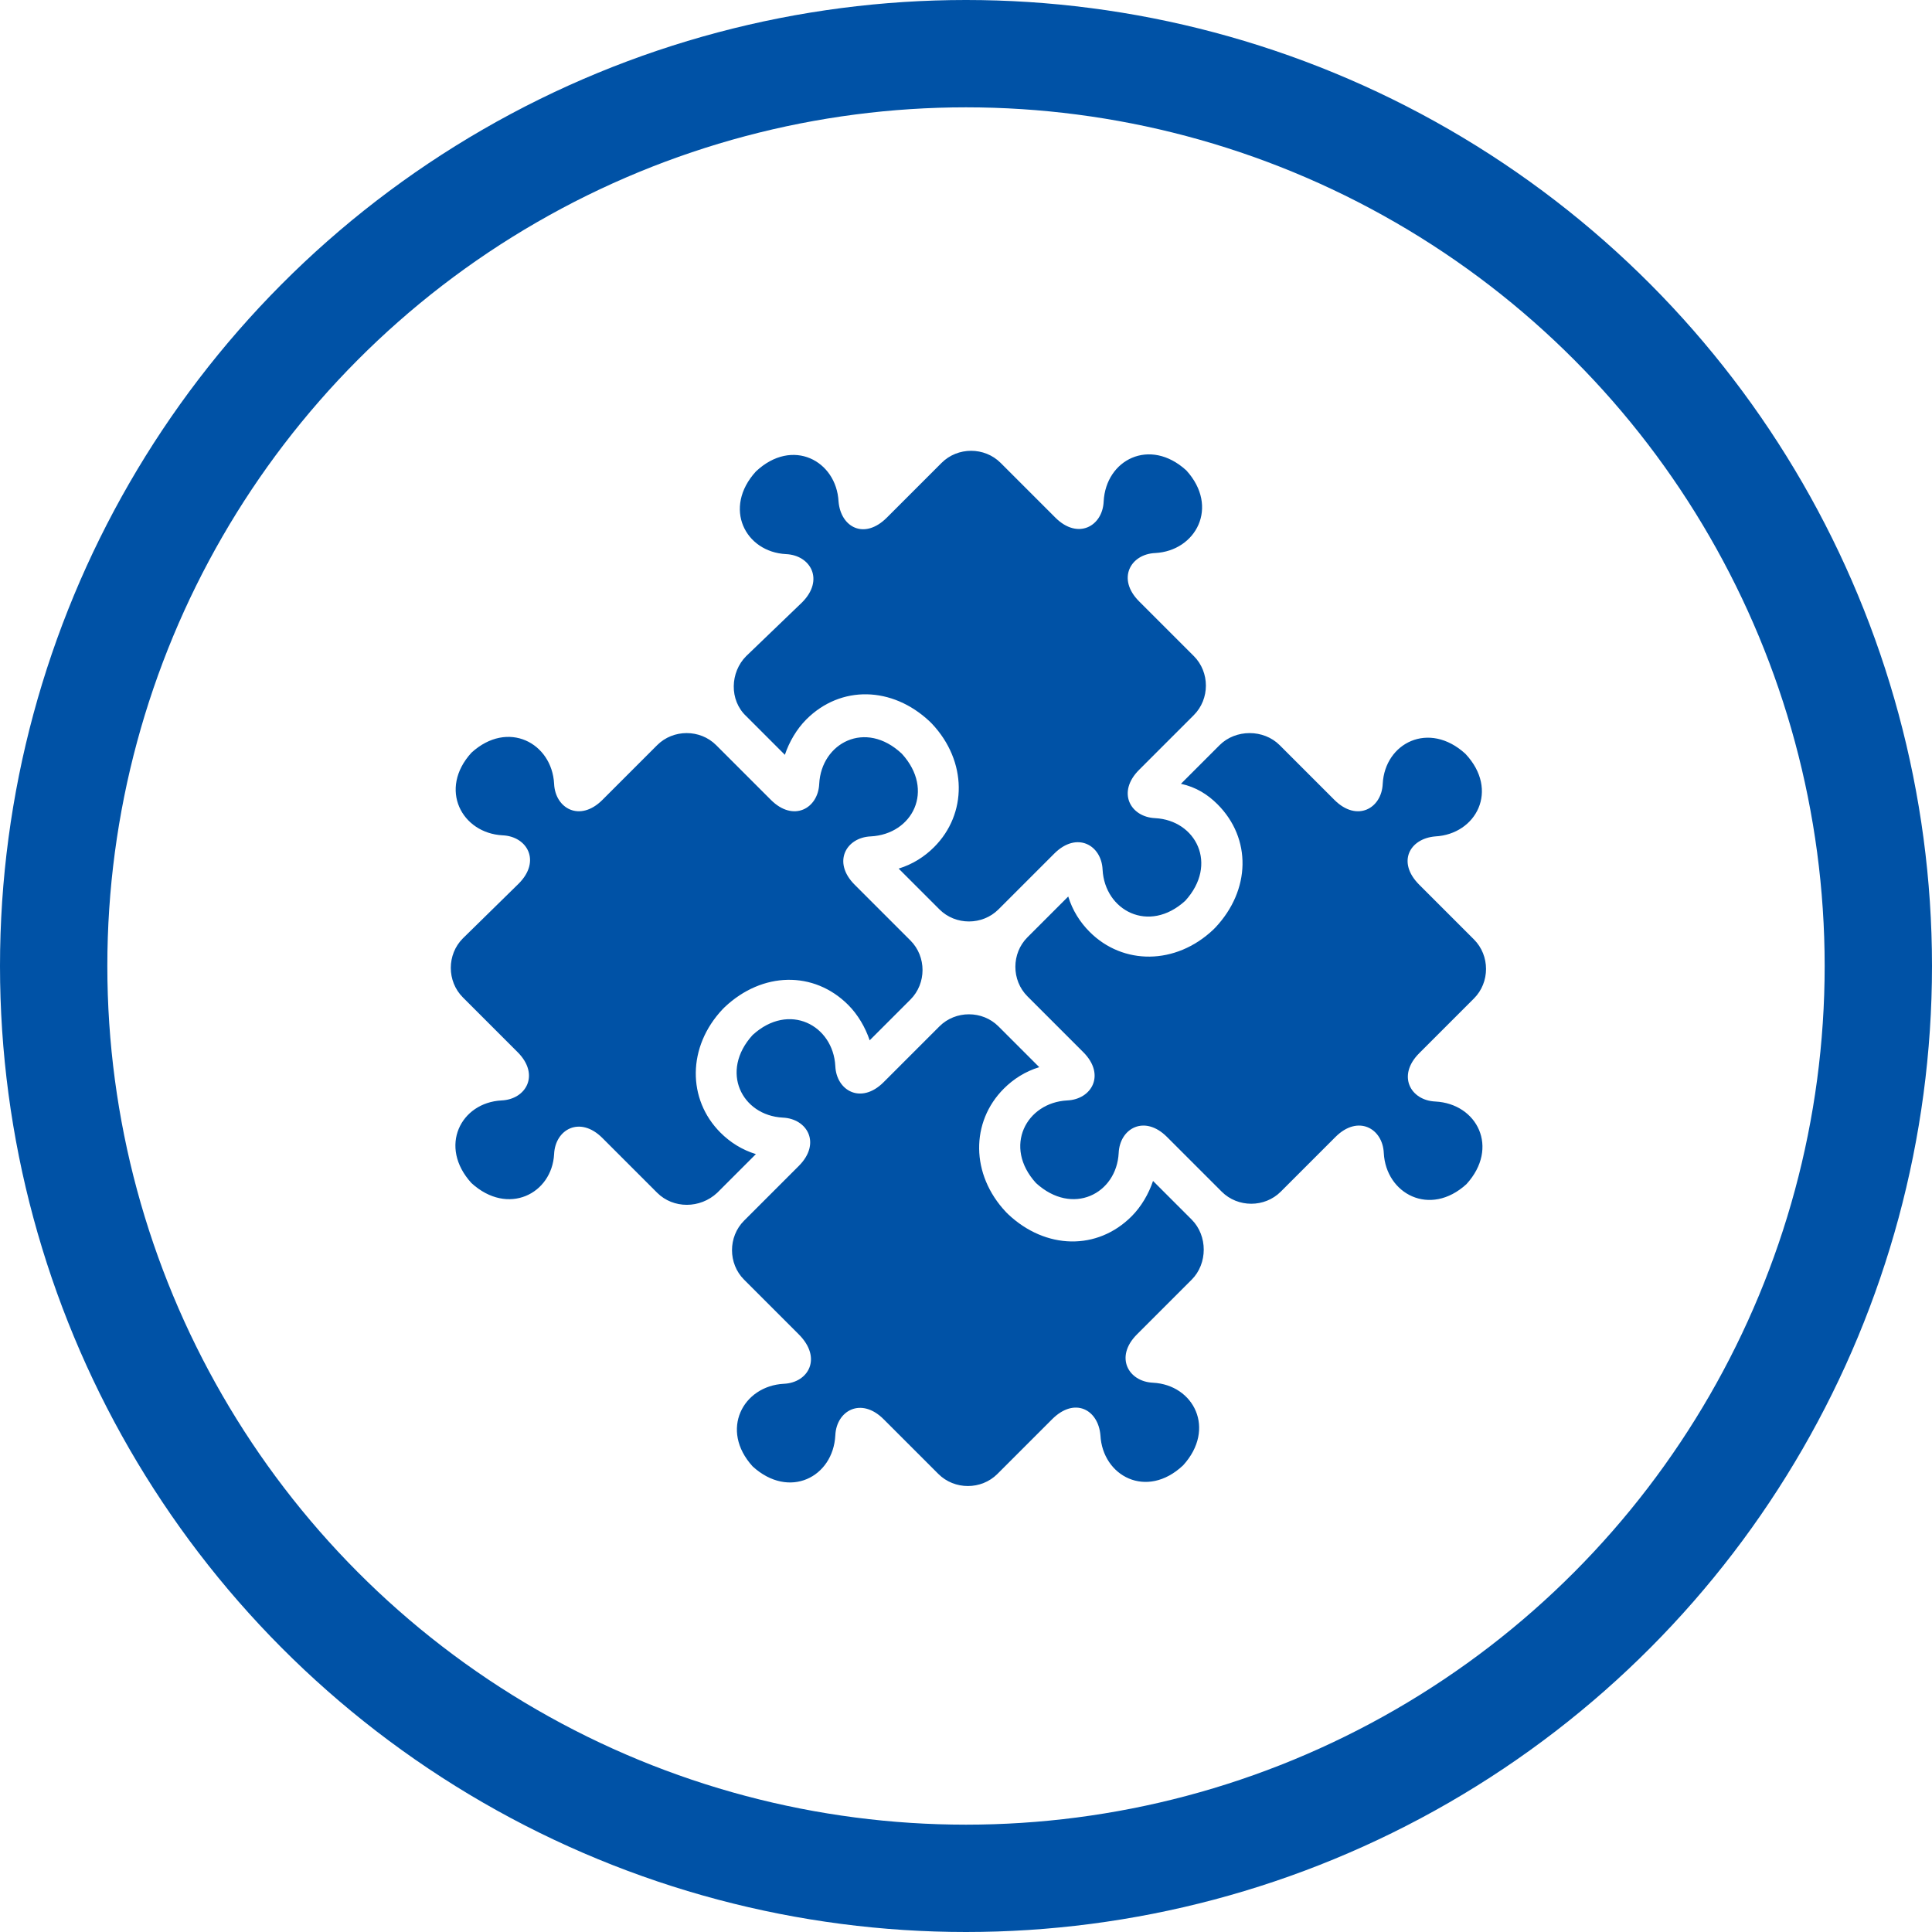
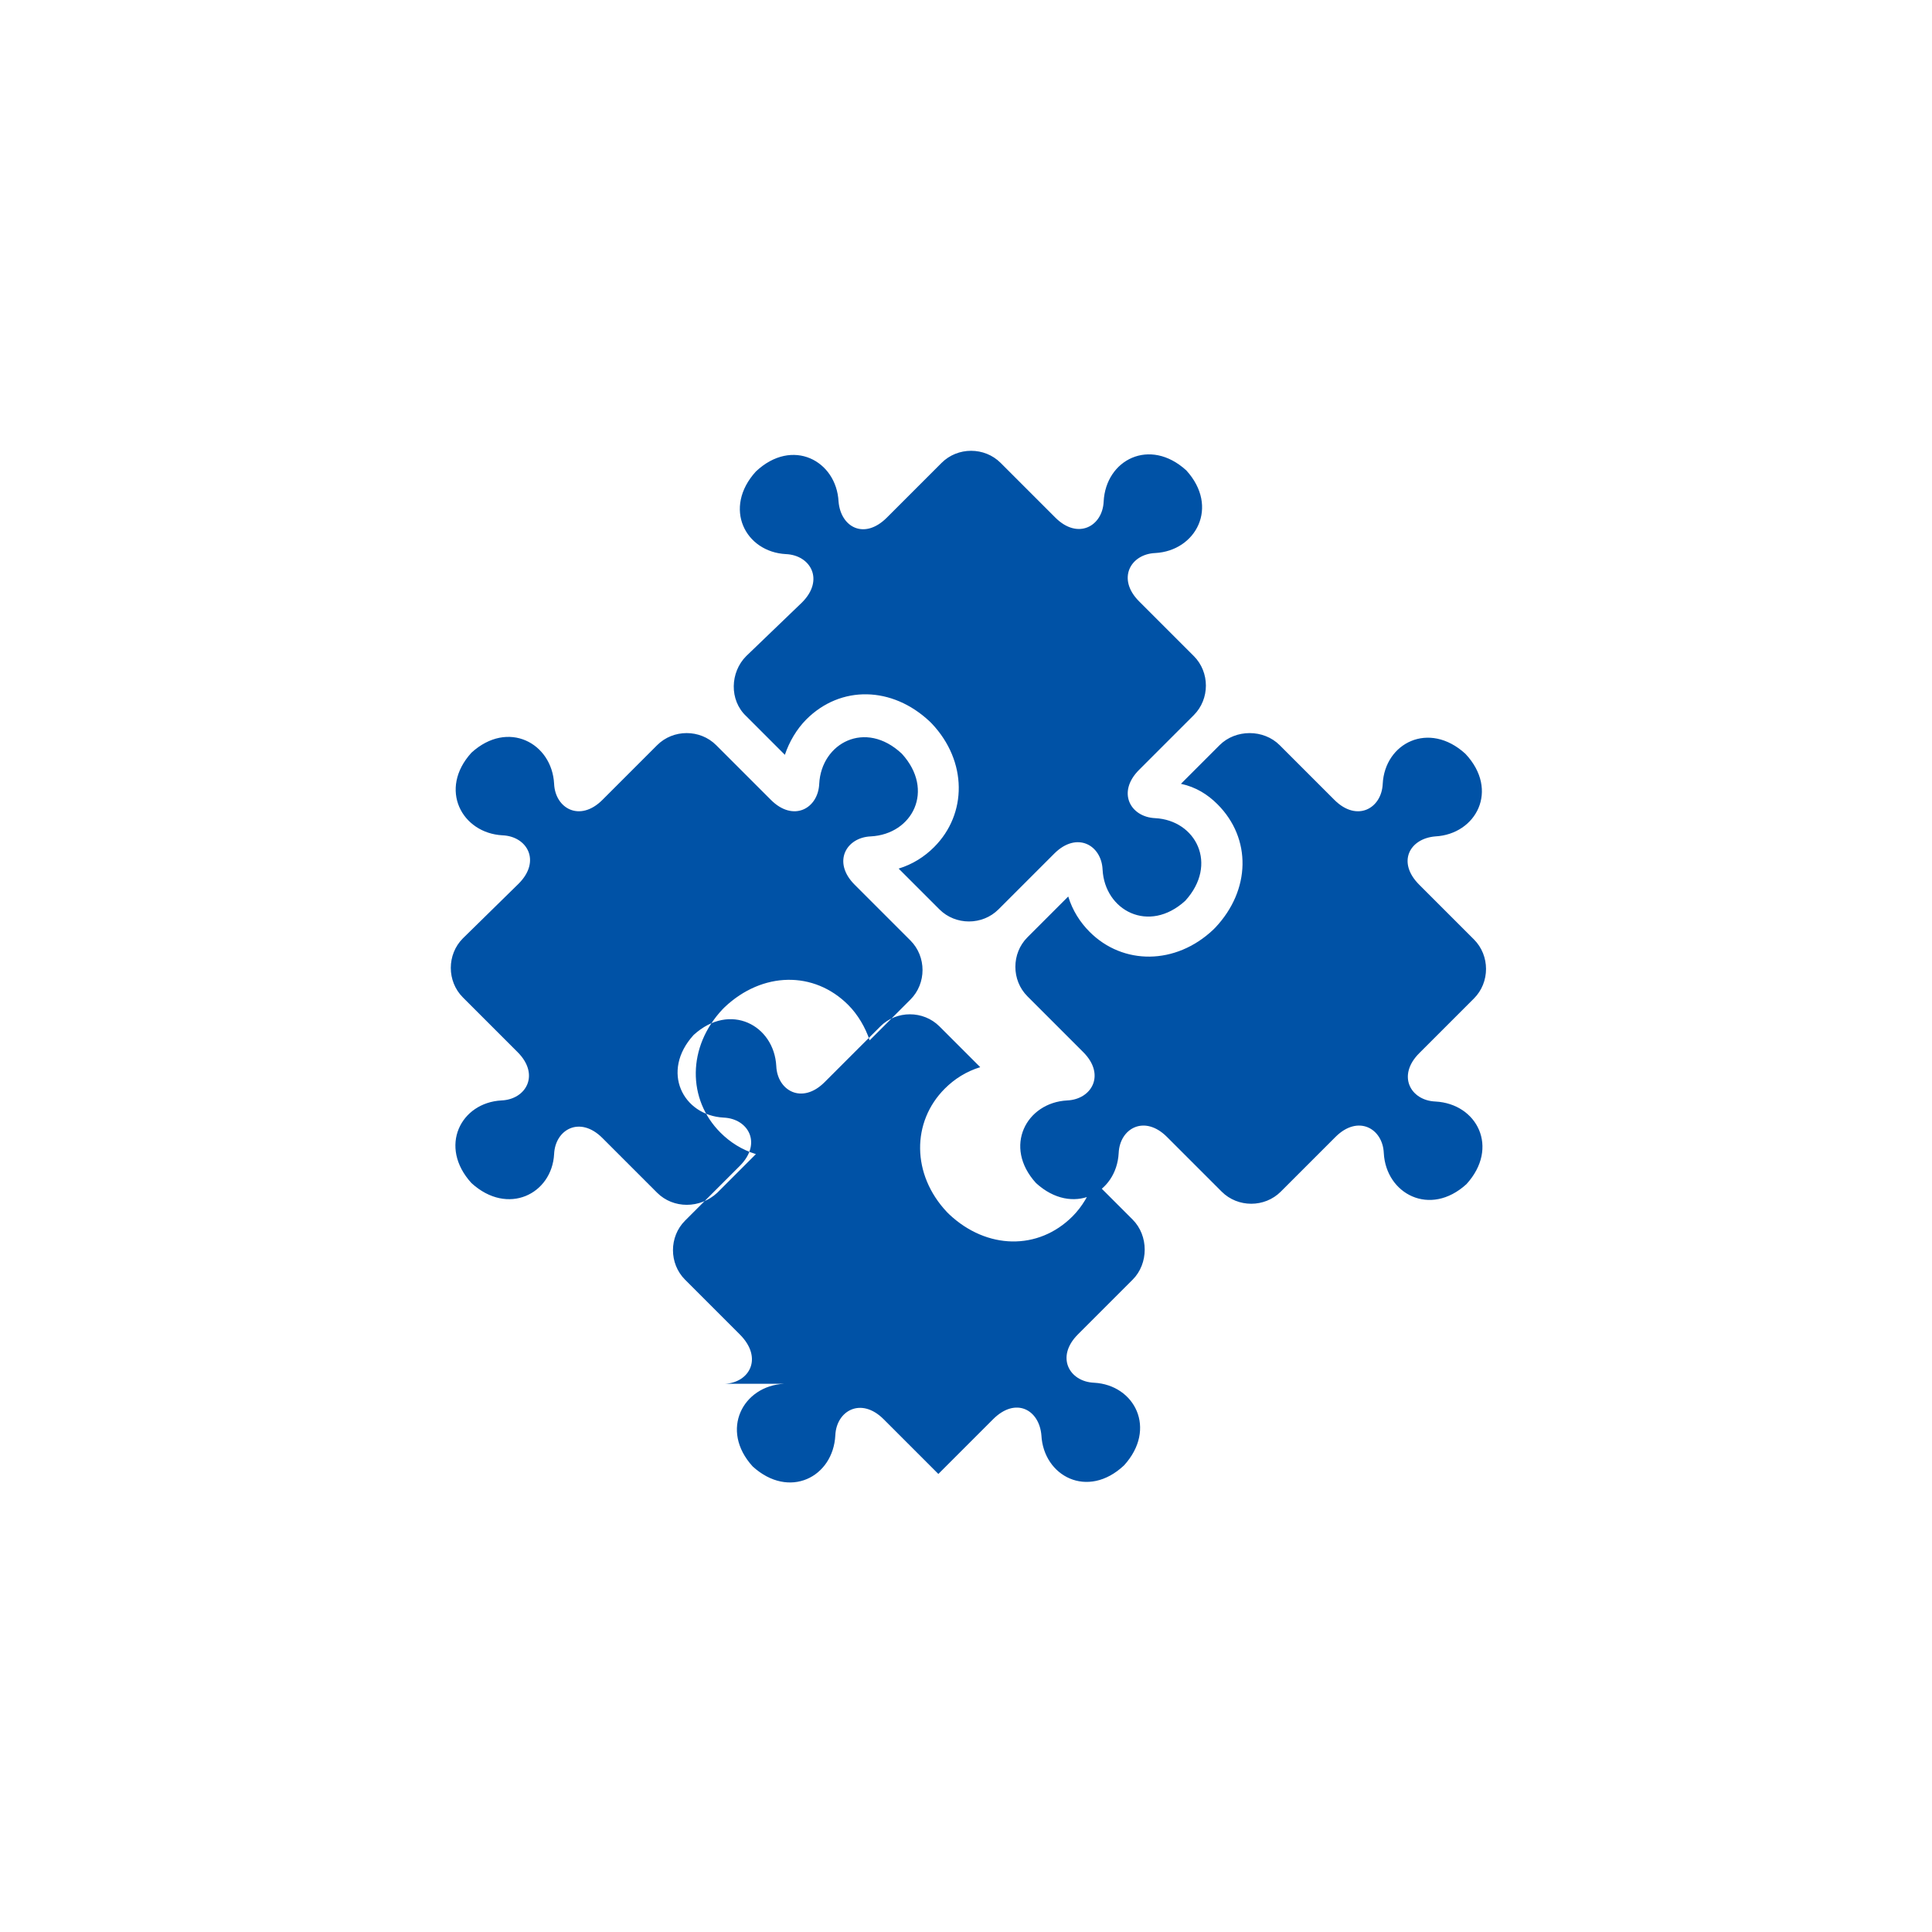
<svg xmlns="http://www.w3.org/2000/svg" width="180" height="180" fill="none" viewBox="0 0 180 180">
-   <circle cx="90" cy="90" r="85" stroke="#0052A6" stroke-width="10" />
-   <path fill="#0052A6" d="M48.325 82.325c2.1-2.1.8-4.4-1.5-4.5-3.8-.2-6-4.3-2.9-7.7 3.4-3.1 7.5-.9 7.7 2.9.1 2.3 2.4 3.6 4.5 1.5l5.1-5.1c1.5-1.5 4-1.5 5.5 0l5.1 5.1c2.1 2.1 4.4.8 4.5-1.5.2-3.8 4.3-6 7.7-2.8 3.1 3.4 1 7.5-2.9 7.7-2.3.1-3.6 2.4-1.5 4.5l5.2 5.2c1.5 1.5 1.5 4 0 5.5l-.1.1-3.7 3.7c-.4-1.2-1.1-2.4-2-3.3-3.2-3.2-8-3.1-11.5.2l-.1.1-.1.1c-3.3 3.5-3.3 8.4-.2 11.5.9.9 2 1.6 3.3 2l-3.6 3.6c-1.6 1.5-4.1 1.5-5.6 0l-5.1-5.1c-2.1-2.1-4.4-.8-4.5 1.5-.2 3.7-4.3 5.8-7.7 2.7-3.1-3.4-1-7.5 2.8-7.7 2.3-.1 3.6-2.4 1.5-4.5l-5.1-5.1c-1.5-1.5-1.5-4 0-5.5l5.2-5.1Zm21.2-21.2c-1.5 1.5-1.6 4.1 0 5.6l3.6 3.6c.4-1.2 1.1-2.4 2-3.3 3.2-3.2 8-3.1 11.5.2l.1.1.1.1c3.3 3.5 3.3 8.4.2 11.5-.9.9-2 1.6-3.3 2l3.7 3.7.1.1c1.5 1.5 4 1.5 5.5 0l5.2-5.2c2.1-2.1 4.4-.8 4.5 1.5.2 3.8 4.3 6 7.7 2.9 3.1-3.4 1-7.5-2.8-7.7-2.3-.1-3.6-2.4-1.5-4.5l5.1-5.1c1.5-1.5 1.5-4 0-5.5l-5.1-5.1c-2.1-2.1-.8-4.4 1.5-4.5 3.8-.2 6-4.3 2.9-7.7-3.4-3.1-7.5-1-7.7 2.9-.1 2.3-2.4 3.6-4.5 1.5l-5.1-5.1c-1.5-1.5-4-1.5-5.5 0l-5.1 5.1c-2.1 2.1-4.3.9-4.5-1.5-.2-3.8-4.3-6-7.7-2.8-3.1 3.4-1 7.5 2.8 7.7 2.3.1 3.6 2.4 1.5 4.5l-5.2 5Zm43.9 13.8c3.2 3.2 3.1 8-.2 11.5l-.1.1-.1.1c-3.5 3.3-8.4 3.3-11.5.2-.9-.9-1.6-2-2-3.3l-3.7 3.7-.1.1c-1.5 1.5-1.5 4 0 5.5l5.2 5.2c2.1 2.1.8 4.4-1.5 4.5-3.8.2-6 4.3-2.9 7.7 3.4 3.1 7.5 1 7.7-2.8.1-2.3 2.4-3.6 4.5-1.5l5.1 5.1c1.5 1.5 4 1.5 5.5 0l5.1-5.1c2.1-2.1 4.4-.8 4.5 1.5.2 3.8 4.3 6 7.7 2.9 3.1-3.4 1-7.5-2.9-7.7-2.3-.1-3.6-2.4-1.5-4.5l5.1-5.1c1.5-1.5 1.5-4 0-5.5l-5.1-5.1c-2.1-2.1-.9-4.3 1.5-4.5 3.8-.2 6-4.3 2.8-7.7-3.4-3.1-7.5-1-7.7 2.8-.1 2.3-2.4 3.6-4.5 1.5l-5.1-5.1c-1.5-1.5-4.1-1.5-5.6 0l-3.6 3.6c1.4.3 2.5 1 3.4 1.9Zm-40.4 54c-3.8.2-6 4.3-2.9 7.7 3.4 3.1 7.5 1 7.7-2.9.1-2.3 2.4-3.6 4.5-1.5l5.1 5.1c1.5 1.5 4 1.5 5.5 0l5.1-5.1c2.1-2.1 4.3-.9 4.5 1.5.2 3.8 4.3 6 7.7 2.8 3.1-3.4 1-7.5-2.8-7.7-2.3-.1-3.6-2.4-1.5-4.5l5.1-5.1c1.5-1.5 1.5-4.1 0-5.6l-3.6-3.6c-.4 1.2-1.1 2.4-2 3.3-3.2 3.2-8 3.1-11.5-.2l-.1-.1-.1-.1c-3.3-3.5-3.3-8.4-.2-11.5.9-.9 2-1.6 3.3-2l-3.7-3.7-.1-.1c-1.5-1.5-4-1.5-5.5 0l-5.2 5.2c-2.1 2.1-4.4.8-4.5-1.5-.2-3.8-4.3-6-7.7-2.9-3.1 3.4-1 7.5 2.8 7.7 2.3.1 3.6 2.4 1.5 4.5l-5.1 5.1c-1.5 1.5-1.5 4 0 5.5l5.1 5.1c2.2 2.2.9 4.5-1.4 4.6Z" />
+   <path fill="#0052A6" d="M48.325 82.325c2.1-2.1.8-4.4-1.5-4.5-3.8-.2-6-4.3-2.9-7.7 3.4-3.1 7.5-.9 7.7 2.9.1 2.3 2.4 3.6 4.5 1.5l5.1-5.1c1.5-1.5 4-1.5 5.5 0l5.1 5.1c2.1 2.1 4.4.8 4.5-1.5.2-3.8 4.3-6 7.7-2.8 3.1 3.4 1 7.5-2.9 7.7-2.3.1-3.6 2.4-1.5 4.5l5.2 5.2c1.5 1.5 1.5 4 0 5.5l-.1.1-3.7 3.7c-.4-1.2-1.1-2.4-2-3.3-3.2-3.2-8-3.1-11.5.2l-.1.1-.1.1c-3.3 3.5-3.3 8.4-.2 11.5.9.9 2 1.6 3.3 2l-3.6 3.6c-1.6 1.5-4.1 1.5-5.6 0l-5.1-5.1c-2.1-2.1-4.4-.8-4.5 1.5-.2 3.7-4.3 5.8-7.7 2.7-3.1-3.4-1-7.5 2.8-7.7 2.3-.1 3.6-2.4 1.5-4.5l-5.1-5.1c-1.5-1.5-1.5-4 0-5.5l5.2-5.1Zm21.2-21.2c-1.5 1.5-1.6 4.1 0 5.6l3.6 3.6c.4-1.2 1.1-2.4 2-3.3 3.2-3.2 8-3.1 11.5.2l.1.1.1.1c3.3 3.5 3.3 8.4.2 11.5-.9.9-2 1.6-3.3 2l3.7 3.7.1.1c1.5 1.5 4 1.5 5.5 0l5.2-5.2c2.1-2.1 4.4-.8 4.5 1.5.2 3.8 4.3 6 7.7 2.9 3.1-3.4 1-7.5-2.8-7.7-2.3-.1-3.6-2.4-1.5-4.5l5.1-5.1c1.5-1.5 1.5-4 0-5.5l-5.1-5.1c-2.1-2.1-.8-4.4 1.5-4.5 3.8-.2 6-4.3 2.9-7.7-3.4-3.1-7.5-1-7.7 2.9-.1 2.3-2.4 3.6-4.5 1.5l-5.1-5.1c-1.5-1.5-4-1.5-5.5 0l-5.1 5.1c-2.1 2.1-4.3.9-4.5-1.5-.2-3.8-4.3-6-7.7-2.8-3.1 3.4-1 7.5 2.8 7.7 2.3.1 3.6 2.4 1.5 4.5l-5.2 5Zm43.9 13.8c3.2 3.2 3.1 8-.2 11.5l-.1.1-.1.1c-3.5 3.3-8.4 3.3-11.5.2-.9-.9-1.6-2-2-3.3l-3.7 3.7-.1.1c-1.5 1.5-1.5 4 0 5.5l5.2 5.2c2.1 2.1.8 4.4-1.5 4.5-3.8.2-6 4.3-2.9 7.7 3.4 3.1 7.5 1 7.7-2.8.1-2.3 2.4-3.6 4.5-1.5l5.1 5.1c1.5 1.5 4 1.5 5.5 0l5.1-5.1c2.1-2.1 4.4-.8 4.5 1.5.2 3.8 4.3 6 7.7 2.9 3.1-3.4 1-7.5-2.9-7.7-2.3-.1-3.6-2.4-1.5-4.5l5.1-5.1c1.5-1.5 1.5-4 0-5.5l-5.1-5.1c-2.1-2.1-.9-4.3 1.5-4.5 3.8-.2 6-4.3 2.8-7.7-3.4-3.1-7.5-1-7.7 2.8-.1 2.3-2.4 3.6-4.5 1.5l-5.1-5.1c-1.5-1.5-4.1-1.5-5.6 0l-3.6 3.6c1.4.3 2.5 1 3.4 1.9Zm-40.4 54c-3.8.2-6 4.3-2.9 7.7 3.4 3.1 7.5 1 7.7-2.9.1-2.3 2.4-3.6 4.5-1.5l5.1 5.1l5.1-5.1c2.1-2.1 4.3-.9 4.5 1.5.2 3.8 4.3 6 7.7 2.8 3.1-3.4 1-7.5-2.8-7.7-2.3-.1-3.6-2.4-1.5-4.5l5.1-5.1c1.5-1.5 1.5-4.1 0-5.6l-3.6-3.6c-.4 1.2-1.1 2.4-2 3.3-3.2 3.2-8 3.1-11.5-.2l-.1-.1-.1-.1c-3.3-3.5-3.3-8.4-.2-11.5.9-.9 2-1.6 3.3-2l-3.7-3.7-.1-.1c-1.5-1.5-4-1.5-5.5 0l-5.2 5.2c-2.1 2.1-4.4.8-4.5-1.5-.2-3.8-4.3-6-7.7-2.9-3.1 3.4-1 7.5 2.8 7.7 2.3.1 3.6 2.4 1.5 4.5l-5.1 5.1c-1.5 1.5-1.5 4 0 5.5l5.1 5.1c2.2 2.2.9 4.5-1.4 4.6Z" />
</svg>